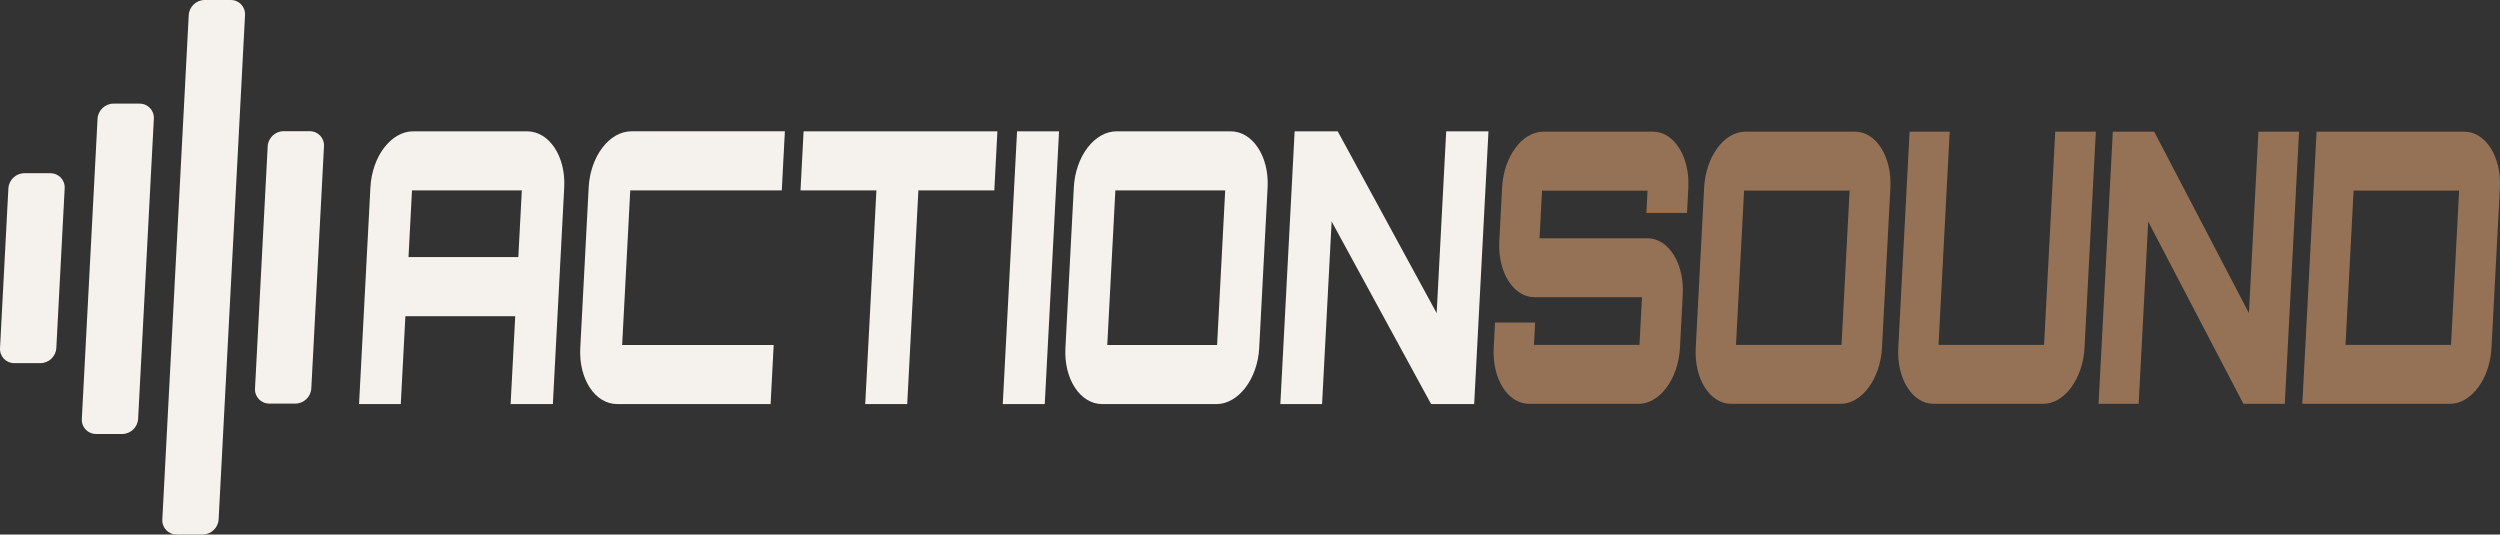
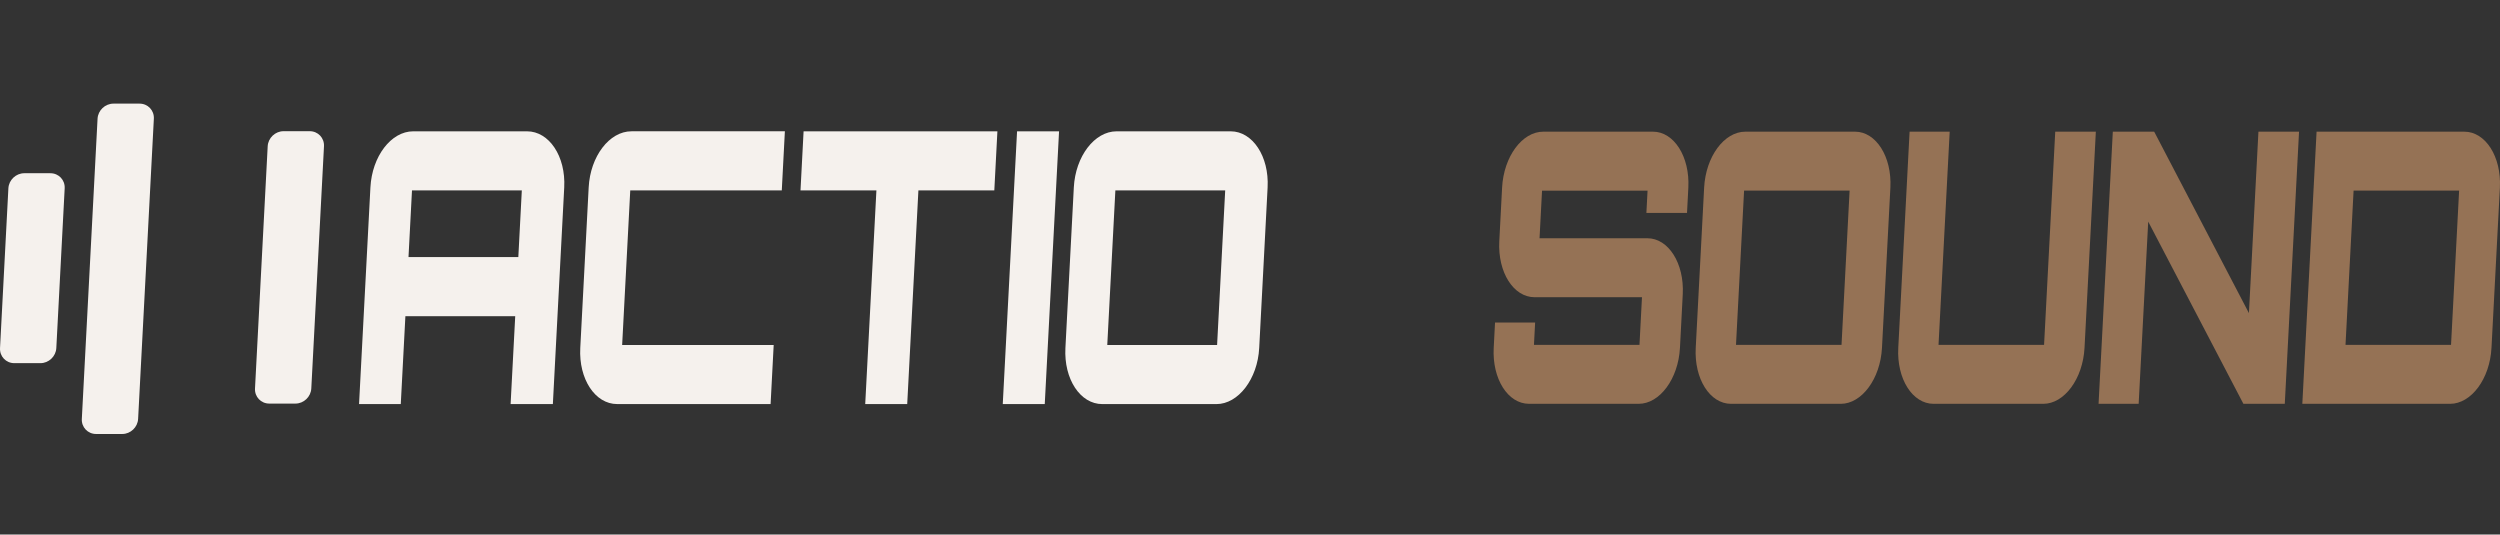
<svg xmlns="http://www.w3.org/2000/svg" id="Logo" viewBox="0 0 1132.92 242.22">
  <rect x="0" y="0" width="1132.92" height="242.22" fill="#333333" stroke="none" />
  <defs>
    <style> .cls-1 { fill: #f5f1ed; } .cls-2 { fill: #957255; } </style>
  </defs>
  <g id="Action">
    <path class="cls-1" d="M238.85,59.51c10,0,17.58,11.33,16.84,25.41l-5.15,98.2h-19.15l2.09-39.83h-49.77l-2.09,39.83h-18.91l5.15-98.2c.74-14.08,9.38-25.41,19.38-25.41h51.6ZM234.89,116.5l1.58-30.21h-49.77l-1.58,30.21h49.77Z" />
    <path class="cls-1" d="M285.61,86.29l-3.67,70.04h68.67l-1.4,26.78h-69.53c-10,0-17.46-11.33-16.72-25.41l3.81-72.79c.74-14.08,9.38-25.41,19.38-25.41h69.53l-1.4,26.78h-68.67Z" />
    <path class="cls-1" d="M451.99,59.51l-1.4,26.78h-34.4l-5.07,96.82h-19.03l5.07-96.82h-34.4l1.4-26.78h87.82Z" />
    <path class="cls-1" d="M460.9,59.51h19.03l-6.48,123.61h-19.03l6.48-123.61Z" />
    <path class="cls-1" d="M557.72,59.51c9.88,0,17.46,11.33,16.72,25.41l-3.81,72.79c-.74,14.08-9.5,25.41-19.38,25.41h-51.72c-10,0-17.46-11.33-16.72-25.41l3.81-72.79c.74-14.08,9.38-25.41,19.38-25.41h51.72ZM501.78,156.33h49.77l3.67-70.04h-49.77l-3.67,70.04Z" />
-     <path class="cls-1" d="M655.38,59.51h19.15l-6.48,123.61h-19.52l-45.07-82.75-4.34,82.75h-18.91l6.48-123.61h19.52l44.84,82.4,4.32-82.4Z" />
  </g>
  <g id="Sound">
    <path class="cls-2" d="M764.49,96.5h-18.4l.53-10.11h-47.82l-1.13,21.58h48.88c9.49,0,16.75,11.31,16.02,25.35l-1.27,24.32c-.74,14.05-9.18,25.35-18.68,25.35h-49.7c-9.61,0-16.76-11.31-16.02-25.35l.6-11.48h18.17l-.53,10.11h47.82l1.13-21.58h-48.64c-9.61,0-16.76-11.31-16.02-25.35l1.27-24.32c.74-14.05,9.06-25.35,18.68-25.35h49.7c9.49,0,16.75,11.31,16.02,25.35l-.6,11.48Z" />
    <path class="cls-2" d="M840.64,59.67c9.49,0,16.75,11.31,16.02,25.35l-3.81,72.63c-.74,14.05-9.18,25.35-18.68,25.35h-49.7c-9.61,0-16.76-11.31-16.02-25.35l3.81-72.63c.74-14.05,9.06-25.35,18.68-25.35h49.7ZM786.7,156.28h47.82l3.66-69.89h-47.82l-3.66,69.89Z" />
    <path class="cls-2" d="M878.49,156.28h47.82l5.06-96.61h18.4l-5.13,97.98c-.74,14.05-9.18,25.35-18.68,25.35h-49.7c-9.61,0-16.76-11.31-16.02-25.35l5.13-97.98h18.17l-5.06,96.61Z" />
    <path class="cls-2" d="M1023.45,59.67h18.4l-6.46,123.33h-18.75l-43.14-82.57-4.33,82.57h-18.17l6.46-123.33h18.75l42.93,82.22,4.31-82.22Z" />
    <path class="cls-2" d="M1116.73,59.67c9.61,0,16.87,11.31,16.14,25.35l-3.81,72.63c-.74,14.05-9.18,25.35-18.79,25.35h-66.93l6.46-123.33h66.93ZM1062.91,156.28h47.82l3.66-69.89h-47.82l-3.66,69.89Z" />
  </g>
  <path class="cls-1" d="M18.33,164.57H6.48c-3.77,0-6.67-3.06-6.47-6.83l3.79-72.41c.2-3.77,3.42-6.83,7.19-6.83h11.85c3.77,0,6.67,3.06,6.47,6.83l-3.79,72.41c-.2,3.77-3.42,6.83-7.19,6.83Z" />
  <path class="cls-1" d="M55.4,196.67h-11.85c-3.77,0-6.67-3.06-6.47-6.83l7.13-136.05c.2-3.77,3.42-6.83,7.19-6.83h11.85c3.77,0,6.67,3.06,6.47,6.83l-7.13,136.05c-.2,3.77-3.42,6.83-7.19,6.83Z" />
-   <path class="cls-1" d="M91.88,242.22h-11.85c-3.77,0-6.67-3.06-6.47-6.83L85.53,6.83c.2-3.77,3.42-6.83,7.19-6.83h11.85c3.77,0,6.67,3.06,6.47,6.83l-11.97,228.56c-.2,3.77-3.42,6.83-7.19,6.83Z" />
  <path class="cls-1" d="M133.88,182.89h-11.85c-3.77,0-6.67-3.06-6.47-6.83l5.75-109.78c.2-3.77,3.42-6.83,7.19-6.83h11.85c3.77,0,6.67,3.06,6.47,6.83l-5.75,109.78c-.2,3.77-3.42,6.83-7.19,6.83Z" />
</svg>